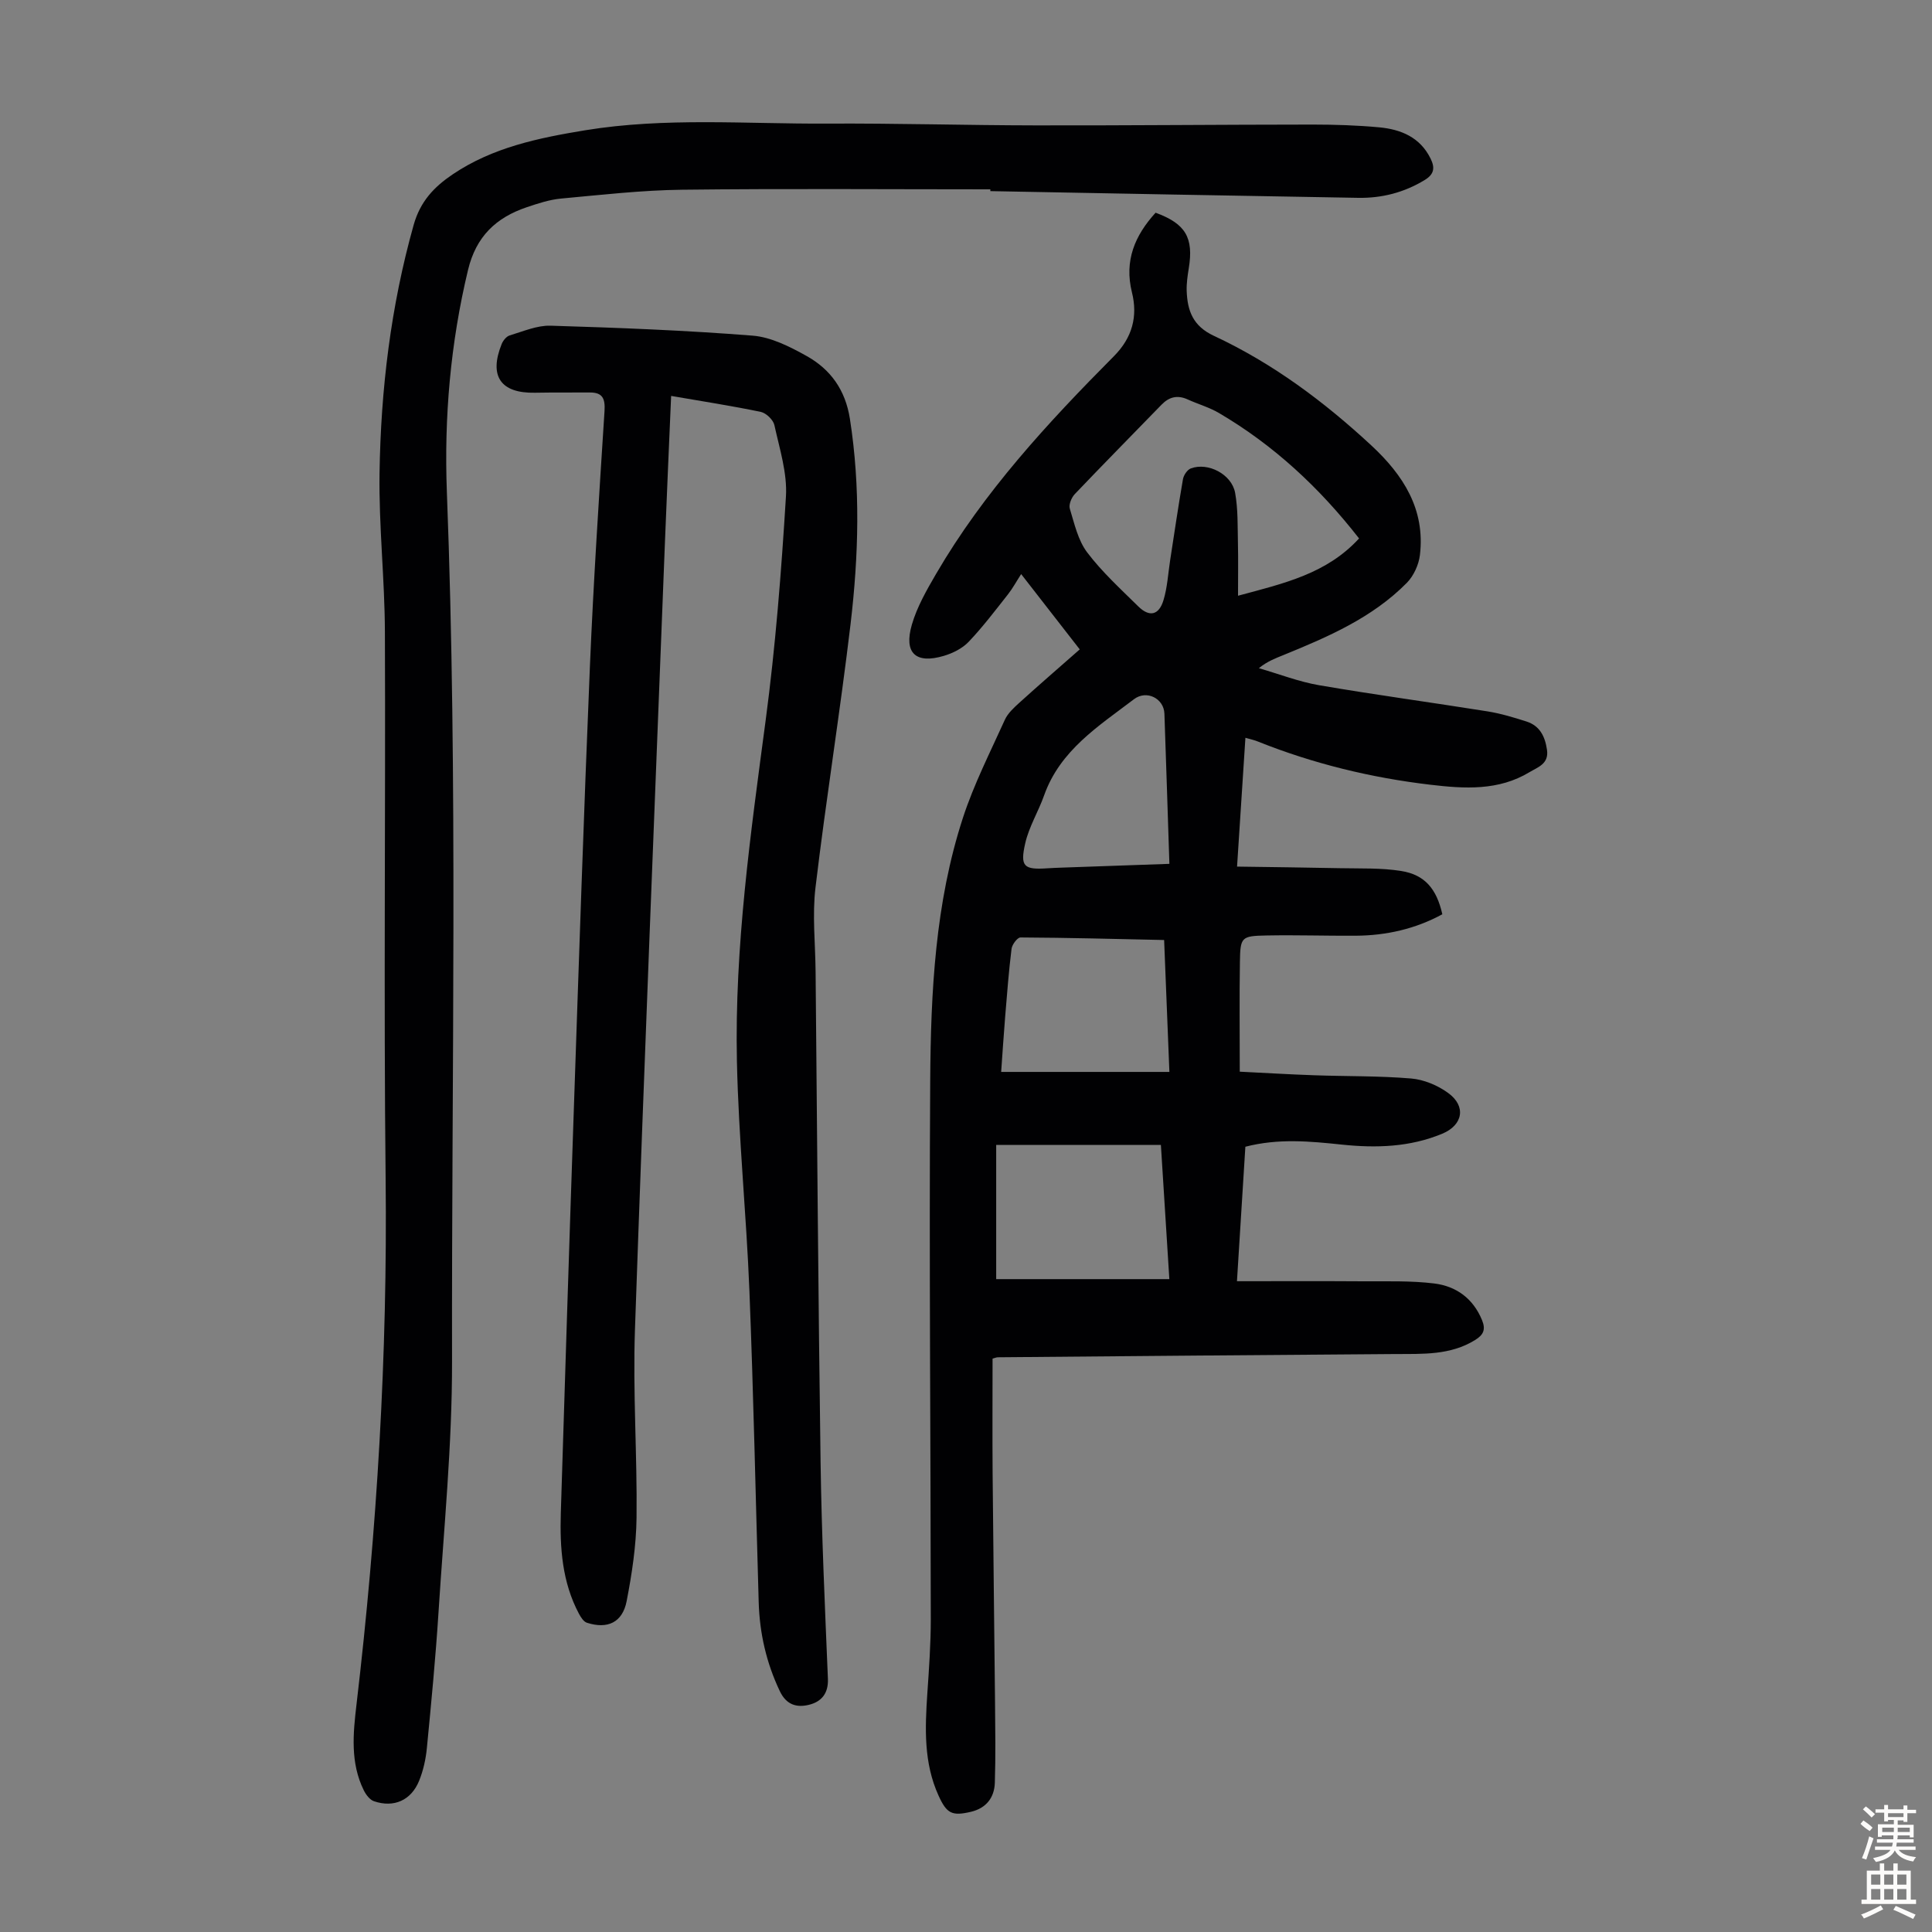
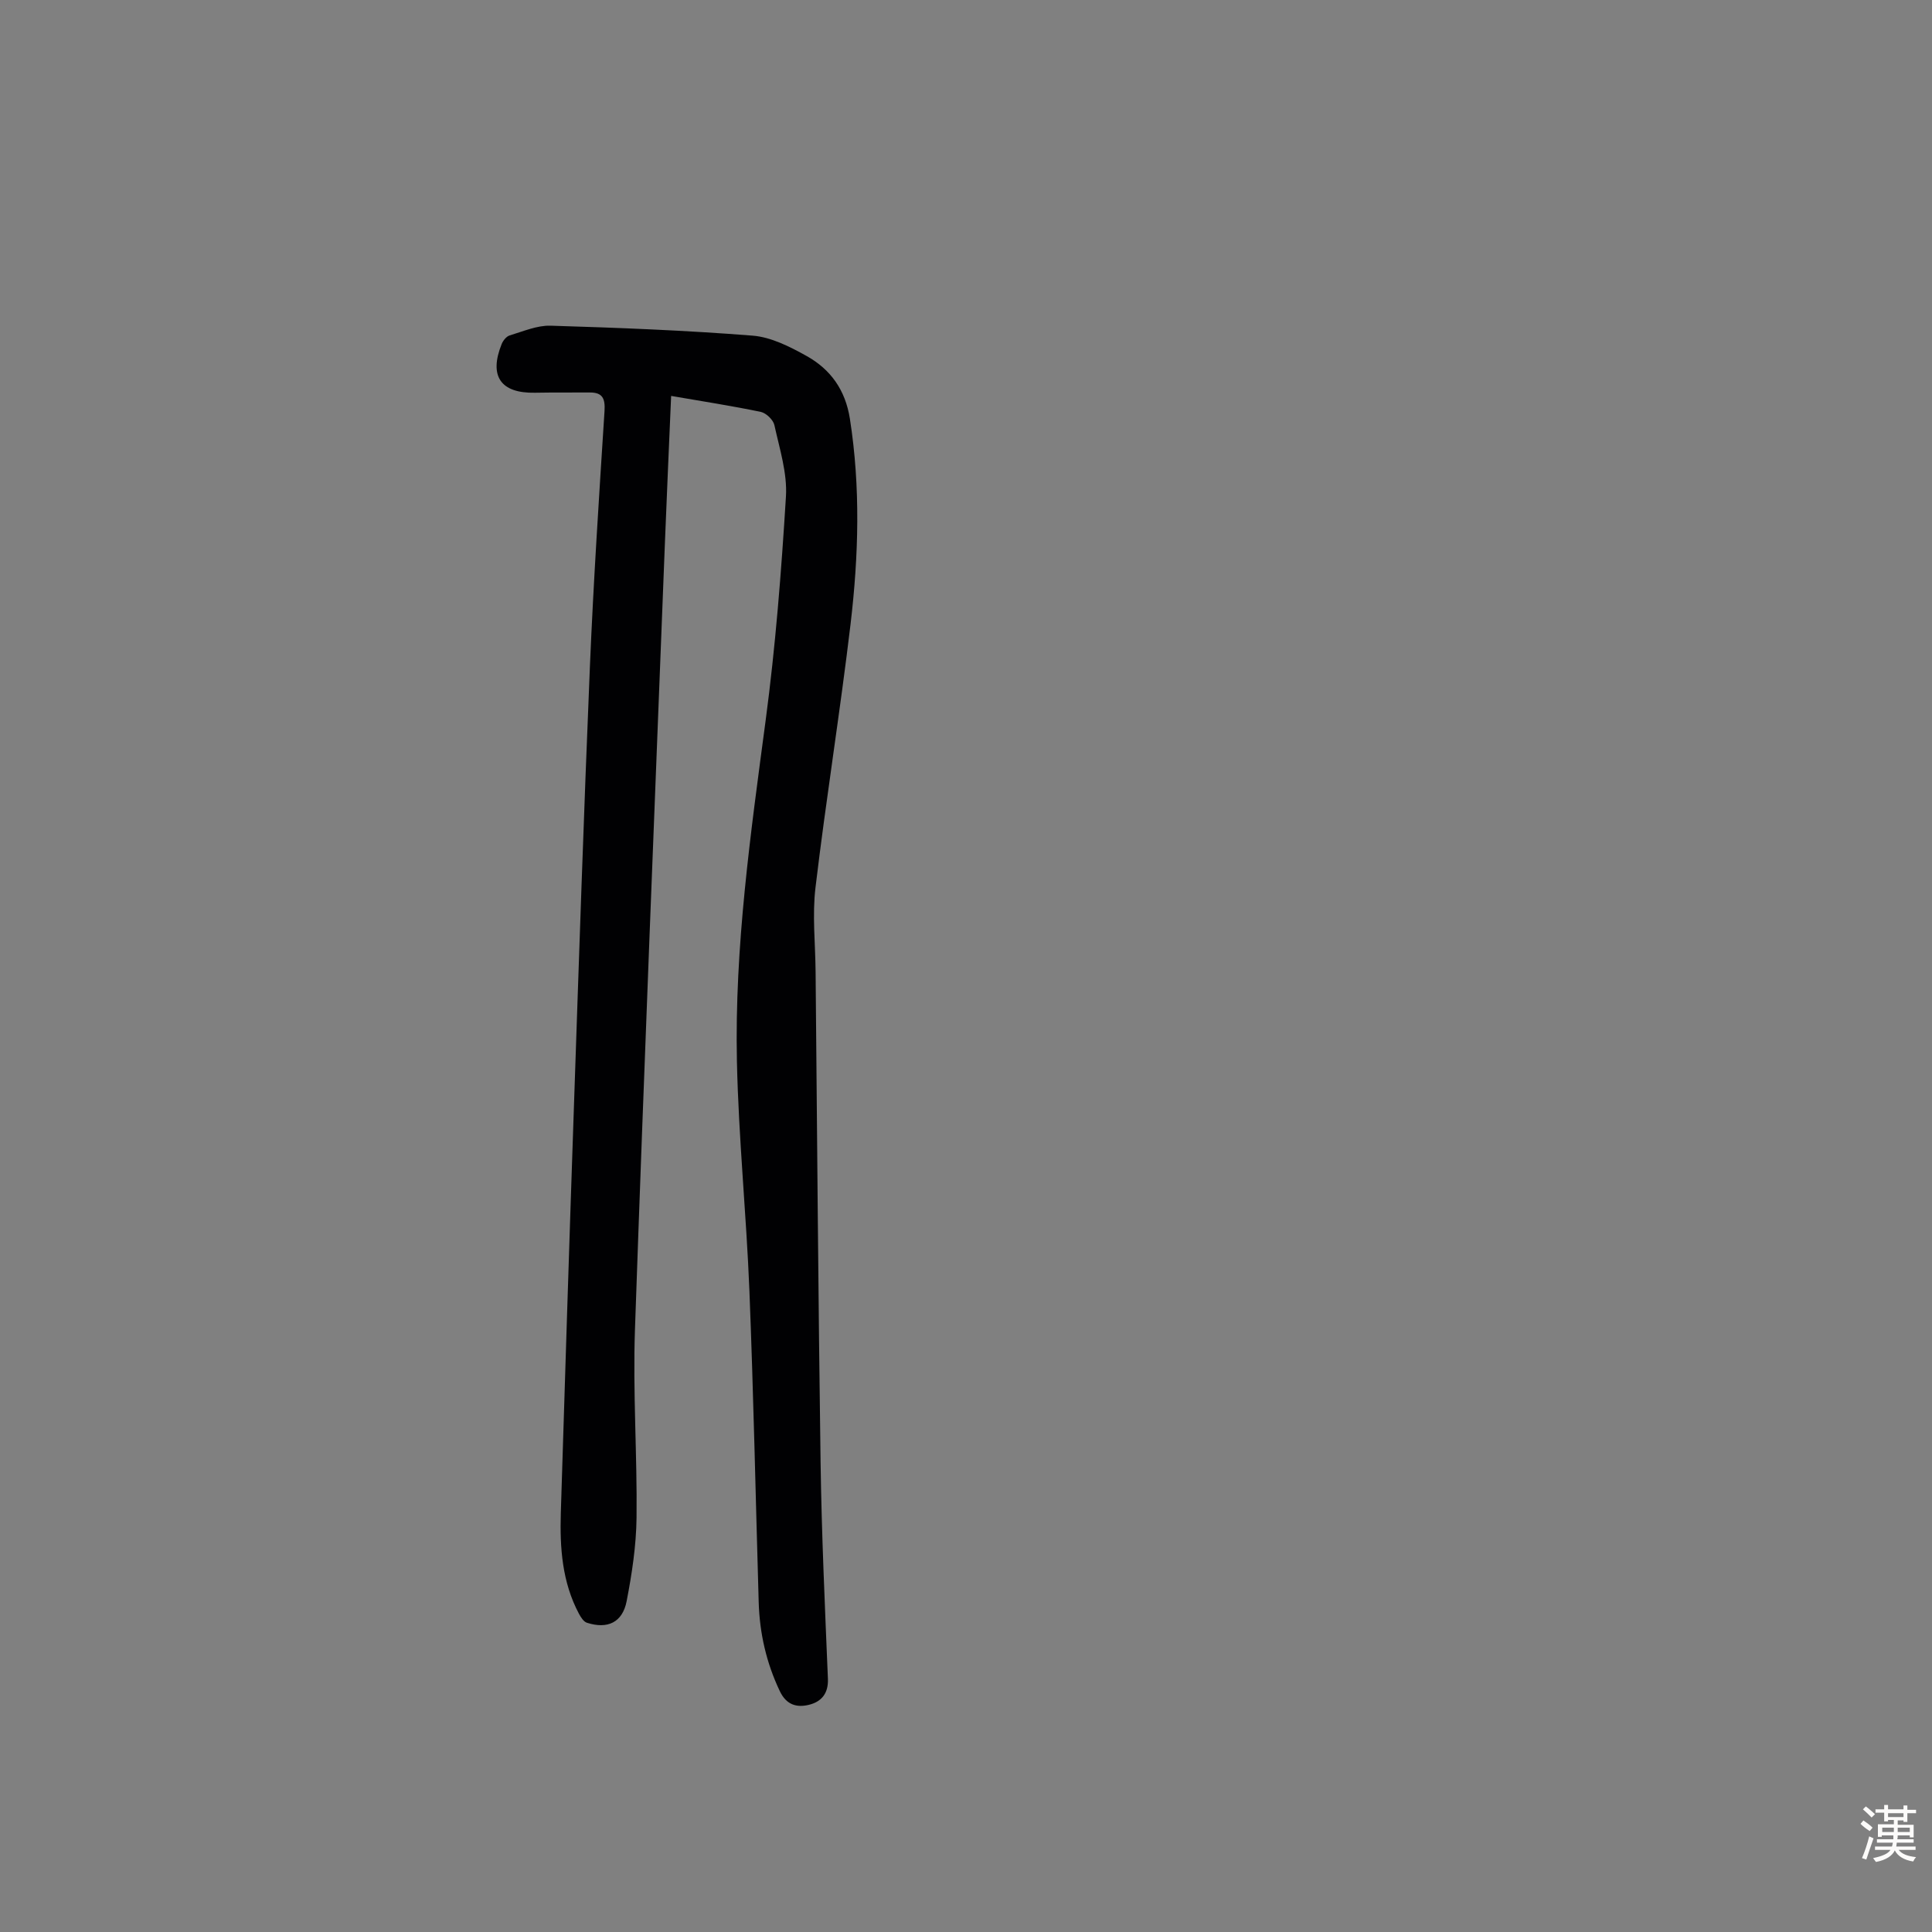
<svg xmlns="http://www.w3.org/2000/svg" enable-background="new 0 0 400 400" viewBox="0 0 400 400">
  <rect x="0" y="0" width="400" height="400" fill="#808080" stroke="none" />
  <g fill="#010103">
-     <path d="m257.85 152.75c-.57 8.84-1.12 17.3-1.73 26.67 7.35.11 14.34.18 21.32.33 4.23.09 8.52-.09 12.67.58 4.9.78 7.33 3.72 8.51 8.96-5.57 3.03-11.59 4.4-17.93 4.44-6.15.04-12.31-.17-18.46-.05-5.25.1-5.44.31-5.52 5.51-.12 7.37-.03 14.73-.03 22.69 4.96.24 10.16.56 15.37.74 6.7.24 13.43.11 20.1.67 2.64.22 5.49 1.41 7.65 2.98 3.82 2.75 3.09 6.67-1.19 8.45-6.7 2.79-13.69 3-20.78 2.26-6.57-.69-13.14-1.33-19.99.44-.56 8.98-1.12 17.96-1.74 27.84 9.04 0 17.6-.04 26.16.02 4.9.03 9.85-.15 14.69.45 4.52.56 8.04 3.08 9.89 7.59.81 1.97.27 3.06-1.41 4.1-5.16 3.21-10.88 2.88-16.59 2.92-27.41.19-54.82.43-82.23.67-.31 0-.62.15-1.11.27 0 7.93-.05 15.85.01 23.76.13 15.78.35 31.57.5 47.35.05 5.57.14 11.15-.04 16.72-.1 3.06-1.78 5.25-4.93 6-3.94.93-5.03.38-6.72-3.34-3.09-6.78-2.81-13.91-2.33-21.1.35-5.13.72-10.28.72-15.41-.02-37.17-.36-74.34-.12-111.51.12-18.35 1.02-36.77 6.77-54.42 2.27-6.97 5.65-13.59 8.68-20.3.61-1.35 1.86-2.49 3-3.53 4.05-3.67 8.19-7.25 12.51-11.05-4.01-5.16-7.91-10.16-12.13-15.59-1.01 1.56-1.77 2.98-2.75 4.22-2.63 3.33-5.2 6.73-8.11 9.79-1.31 1.38-3.29 2.37-5.15 2.92-5.81 1.73-8.33-.57-6.62-6.46 1.07-3.69 3.07-7.17 5.02-10.52 9.89-16.97 23.1-31.26 36.83-45.08 3.8-3.83 4.95-8.24 3.72-13.18-1.64-6.6.62-11.81 4.89-16.51 6.23 2.28 7.91 5.17 6.87 11.53-.25 1.54-.48 3.11-.43 4.66.15 4.09 1.28 7.27 5.61 9.29 12.16 5.66 22.83 13.62 32.65 22.73 6.61 6.14 11.15 13.22 10.03 22.66-.24 2.01-1.29 4.31-2.7 5.75-7.15 7.25-16.33 11.2-25.57 14.97-1.64.67-3.3 1.27-5.08 2.71 4.17 1.2 8.28 2.81 12.54 3.54 11.57 1.98 23.2 3.55 34.79 5.4 2.74.44 5.43 1.25 8.08 2.1 2.78.89 3.85 3.11 4.25 5.88.42 2.9-1.92 3.58-3.61 4.6-6.43 3.89-13.44 3.45-20.54 2.61-12.28-1.45-24.18-4.34-35.67-8.93-.7-.3-1.46-.45-2.62-.79zm23.53-41.27c-8.26-10.59-17.71-19.34-29.04-25.99-2-1.17-4.31-1.82-6.44-2.79-2.11-.96-3.84-.54-5.42 1.09-5.99 6.17-12.03 12.29-17.96 18.51-.68.72-1.28 2.17-1.03 3 .95 3.12 1.7 6.56 3.6 9.07 3.08 4.07 6.93 7.58 10.59 11.19 2.3 2.26 4.27 1.82 5.21-1.31.8-2.64.95-5.47 1.37-8.22.87-5.61 1.69-11.24 2.66-16.83.15-.83.89-1.94 1.63-2.22 3.56-1.33 8.47 1.21 9.17 5.06.61 3.37.5 6.88.58 10.33.08 3.51.02 7.03.02 10.97 9.6-2.58 18.34-4.55 25.06-11.86zm-41.03 125.57c-11.69 0-22.9 0-34.1 0v27.78h35.85c-.59-9.43-1.15-18.31-1.75-27.78zm.67-42.43c-10.12-.22-19.93-.48-29.74-.53-.64 0-1.74 1.47-1.85 2.35-.58 4.66-.93 9.35-1.32 14.03-.32 3.95-.58 7.91-.83 11.46h34.83c-.37-9.38-.72-18.16-1.09-27.31zm1.09-15.77c-.35-10.63-.67-20.86-1.03-31.09-.11-3.17-3.71-4.98-6.31-2.99-7.32 5.57-15.28 10.55-18.6 19.91-1.18 3.34-3.12 6.47-3.9 9.88-1.12 4.89-.28 5.54 4.61 5.21 1-.07 2-.1 3.01-.14 7.32-.26 14.65-.51 22.22-.78z" />
-     <path d="m138.95 81.97c-.44 10.37-.89 20.31-1.28 30.25-2.11 54.36-4.33 108.72-6.21 163.08-.45 12.96.48 25.97.33 38.94-.07 5.77-.95 11.58-2.05 17.26-.86 4.42-3.96 5.85-8.23 4.47-.68-.22-1.25-1.13-1.64-1.85-3.49-6.55-3.98-13.67-3.76-20.88.88-28.19 1.76-56.38 2.73-84.57 1.03-30.2 2.03-60.41 3.29-90.6.74-17.67 1.9-35.32 3.03-52.97.16-2.58-.4-3.86-3.06-3.84-3.79.02-7.58-.02-11.37.05-7.08.13-9.54-3.44-6.86-10.09.29-.72.98-1.58 1.67-1.78 2.78-.83 5.64-2.09 8.44-2.01 13.95.42 27.91.96 41.83 2.06 3.83.3 7.72 2.28 11.18 4.21 4.97 2.77 8.03 7.02 8.97 12.99 2.22 14.19 1.81 28.38.14 42.51-2.16 18.21-5.09 36.33-7.26 54.54-.69 5.73-.03 11.62.02 17.44.32 33.81.55 67.61 1.03 101.42.21 14.99.9 29.98 1.52 44.97.13 3.07-1.38 4.77-3.92 5.39-2.47.61-4.65.07-6.02-2.79-2.8-5.87-4.2-12-4.39-18.45-.63-21.47-1.07-42.95-1.92-64.42-.63-15.87-2.25-31.71-2.59-47.58-.5-23.67 2.83-47.08 5.94-70.5 2.05-15.39 3.26-30.91 4.21-46.41.3-4.87-1.32-9.9-2.39-14.79-.24-1.1-1.7-2.5-2.81-2.74-6.01-1.25-12.08-2.19-18.57-3.31z" />
-     <path d="m205.04 39.2c-21.26 0-42.53-.17-63.79.08-8.37.1-16.73 1.06-25.08 1.83-2.41.22-4.81 1.02-7.13 1.8-6.33 2.14-10.48 6.04-12.14 12.98-3.64 15.16-4.97 30.56-4.38 45.99 2.3 59.99.96 119.99 1.07 179.99.03 17.31-1.7 34.62-2.8 51.93-.6 9.38-1.5 18.74-2.41 28.1-.22 2.3-.74 4.66-1.61 6.8-1.65 4.05-5.22 5.62-9.33 4.23-.87-.29-1.68-1.36-2.12-2.26-2.82-5.71-2.22-11.77-1.51-17.78 4.26-36.17 6.43-72.42 6.03-108.87-.41-37.73 0-75.47-.15-113.2-.04-10.96-1.27-21.91-1.11-32.86.26-17.37 2.33-34.55 7.06-51.38 1.37-4.87 4.2-7.86 8.08-10.48 8.31-5.6 17.78-7.54 27.44-9.13 16.6-2.71 33.28-1.29 49.93-1.38 14.43-.08 28.87.35 43.31.37 19.13.03 38.26-.16 57.39-.17 4.58 0 9.18.15 13.74.57 4.5.42 8.47 2.03 10.66 6.48.95 1.93.73 3.25-1.24 4.44-4.24 2.58-8.84 3.76-13.73 3.68-25.39-.42-50.79-.92-76.18-1.39.01-.12.01-.25 0-.37z" />
+     <path d="m138.95 81.97c-.44 10.37-.89 20.31-1.28 30.25-2.11 54.36-4.33 108.72-6.21 163.08-.45 12.96.48 25.97.33 38.94-.07 5.77-.95 11.58-2.05 17.26-.86 4.42-3.96 5.85-8.23 4.47-.68-.22-1.25-1.13-1.64-1.85-3.49-6.55-3.98-13.67-3.76-20.88.88-28.19 1.76-56.38 2.73-84.57 1.03-30.2 2.03-60.41 3.29-90.6.74-17.67 1.9-35.32 3.03-52.97.16-2.58-.4-3.86-3.06-3.84-3.79.02-7.58-.02-11.37.05-7.08.13-9.54-3.44-6.86-10.09.29-.72.98-1.58 1.67-1.78 2.78-.83 5.64-2.09 8.44-2.01 13.95.42 27.91.96 41.83 2.06 3.83.3 7.72 2.28 11.18 4.21 4.97 2.77 8.03 7.02 8.97 12.99 2.22 14.19 1.81 28.38.14 42.51-2.16 18.21-5.09 36.33-7.26 54.54-.69 5.73-.03 11.62.02 17.44.32 33.81.55 67.61 1.03 101.42.21 14.99.9 29.98 1.52 44.97.13 3.07-1.38 4.77-3.92 5.39-2.47.61-4.65.07-6.02-2.79-2.8-5.87-4.2-12-4.39-18.45-.63-21.47-1.07-42.95-1.92-64.42-.63-15.87-2.25-31.71-2.59-47.58-.5-23.67 2.83-47.08 5.94-70.5 2.05-15.39 3.26-30.91 4.21-46.41.3-4.87-1.32-9.9-2.39-14.79-.24-1.1-1.7-2.5-2.81-2.74-6.01-1.25-12.08-2.19-18.57-3.31" />
  </g>
  <path d="m385.2 377.6.6-.7c.6.4 1.3.9 1.9 1.5l-.6.7c-.8-.5-1.4-1-1.9-1.5zm.3 7.1c.6-1.4 1.1-2.9 1.5-4.5.3.1.6.3.9.4-.5 1.4-1 2.9-1.5 4.4zm.2-10.1.6-.6c.7.5 1.3 1.1 1.9 1.6l-.7.7c-.6-.6-1.2-1.2-1.8-1.7zm8.4-.8h.8v.9h1.8v.7h-1.8v1.8h-.8v-.3h-1.2v.9h3.3v2.6h-.8v-.4h-2.5c0 .3 0 .6-.1.8h3.4v.7h-3.5c0 .3-.1.6-.1.8h4v.7h-3.5c.7.9 1.9 1.3 3.6 1.5-.2.2-.4.5-.6.9-1.9-.3-3.2-1.1-3.8-2.3-.5 1.1-1.8 2-3.9 2.4-.2-.3-.4-.5-.6-.8 1.9-.4 3.1-.9 3.6-1.7h-3.2v-.7h3.5c.1-.2.1-.5.2-.8h-3.3v-.7h3.4c0-.2 0-.5 0-.8h-2.4v.3h-.8v-2.6h3.3v-.9h-1.2v.3h-.8v-1.8h-1.8v-.7h1.8v-.9h.8v.9h3.2zm-4.4 5.5h2.4c0-.3 0-.6 0-.9h-2.4zm1.2-3.1h3.2v-.8h-3.2zm4.4 2.2h-2.4v.9h2.5v-.9z" fill="#fcfbfa" />
-   <path d="m389.2 385.8h.9v1.5h1.9v-1.5h.9v1.5h2.7v6h1.1v.9h-11.3v-.9h1.1v-6h2.7zm.2 8.7.5.8c-1.2.6-2.5 1.3-4 1.9-.2-.3-.3-.6-.6-.8 1.6-.6 3-1.3 4.1-1.9zm-2-4.3h1.9v-2.1h-1.9zm0 3.1h1.9v-2.2h-1.9zm2.7-3.1h1.9v-2.1h-1.9zm0 3.1h1.9v-2.2h-1.9zm2.4 1.3c1.4.6 2.7 1.2 4.1 1.8l-.5.9c-1.5-.7-2.8-1.4-4.1-1.9zm2.2-6.5h-1.9v2.1h1.9zm-1.9 5.2h1.9v-2.2h-1.9z" fill="#fcfbfa" />
</svg>